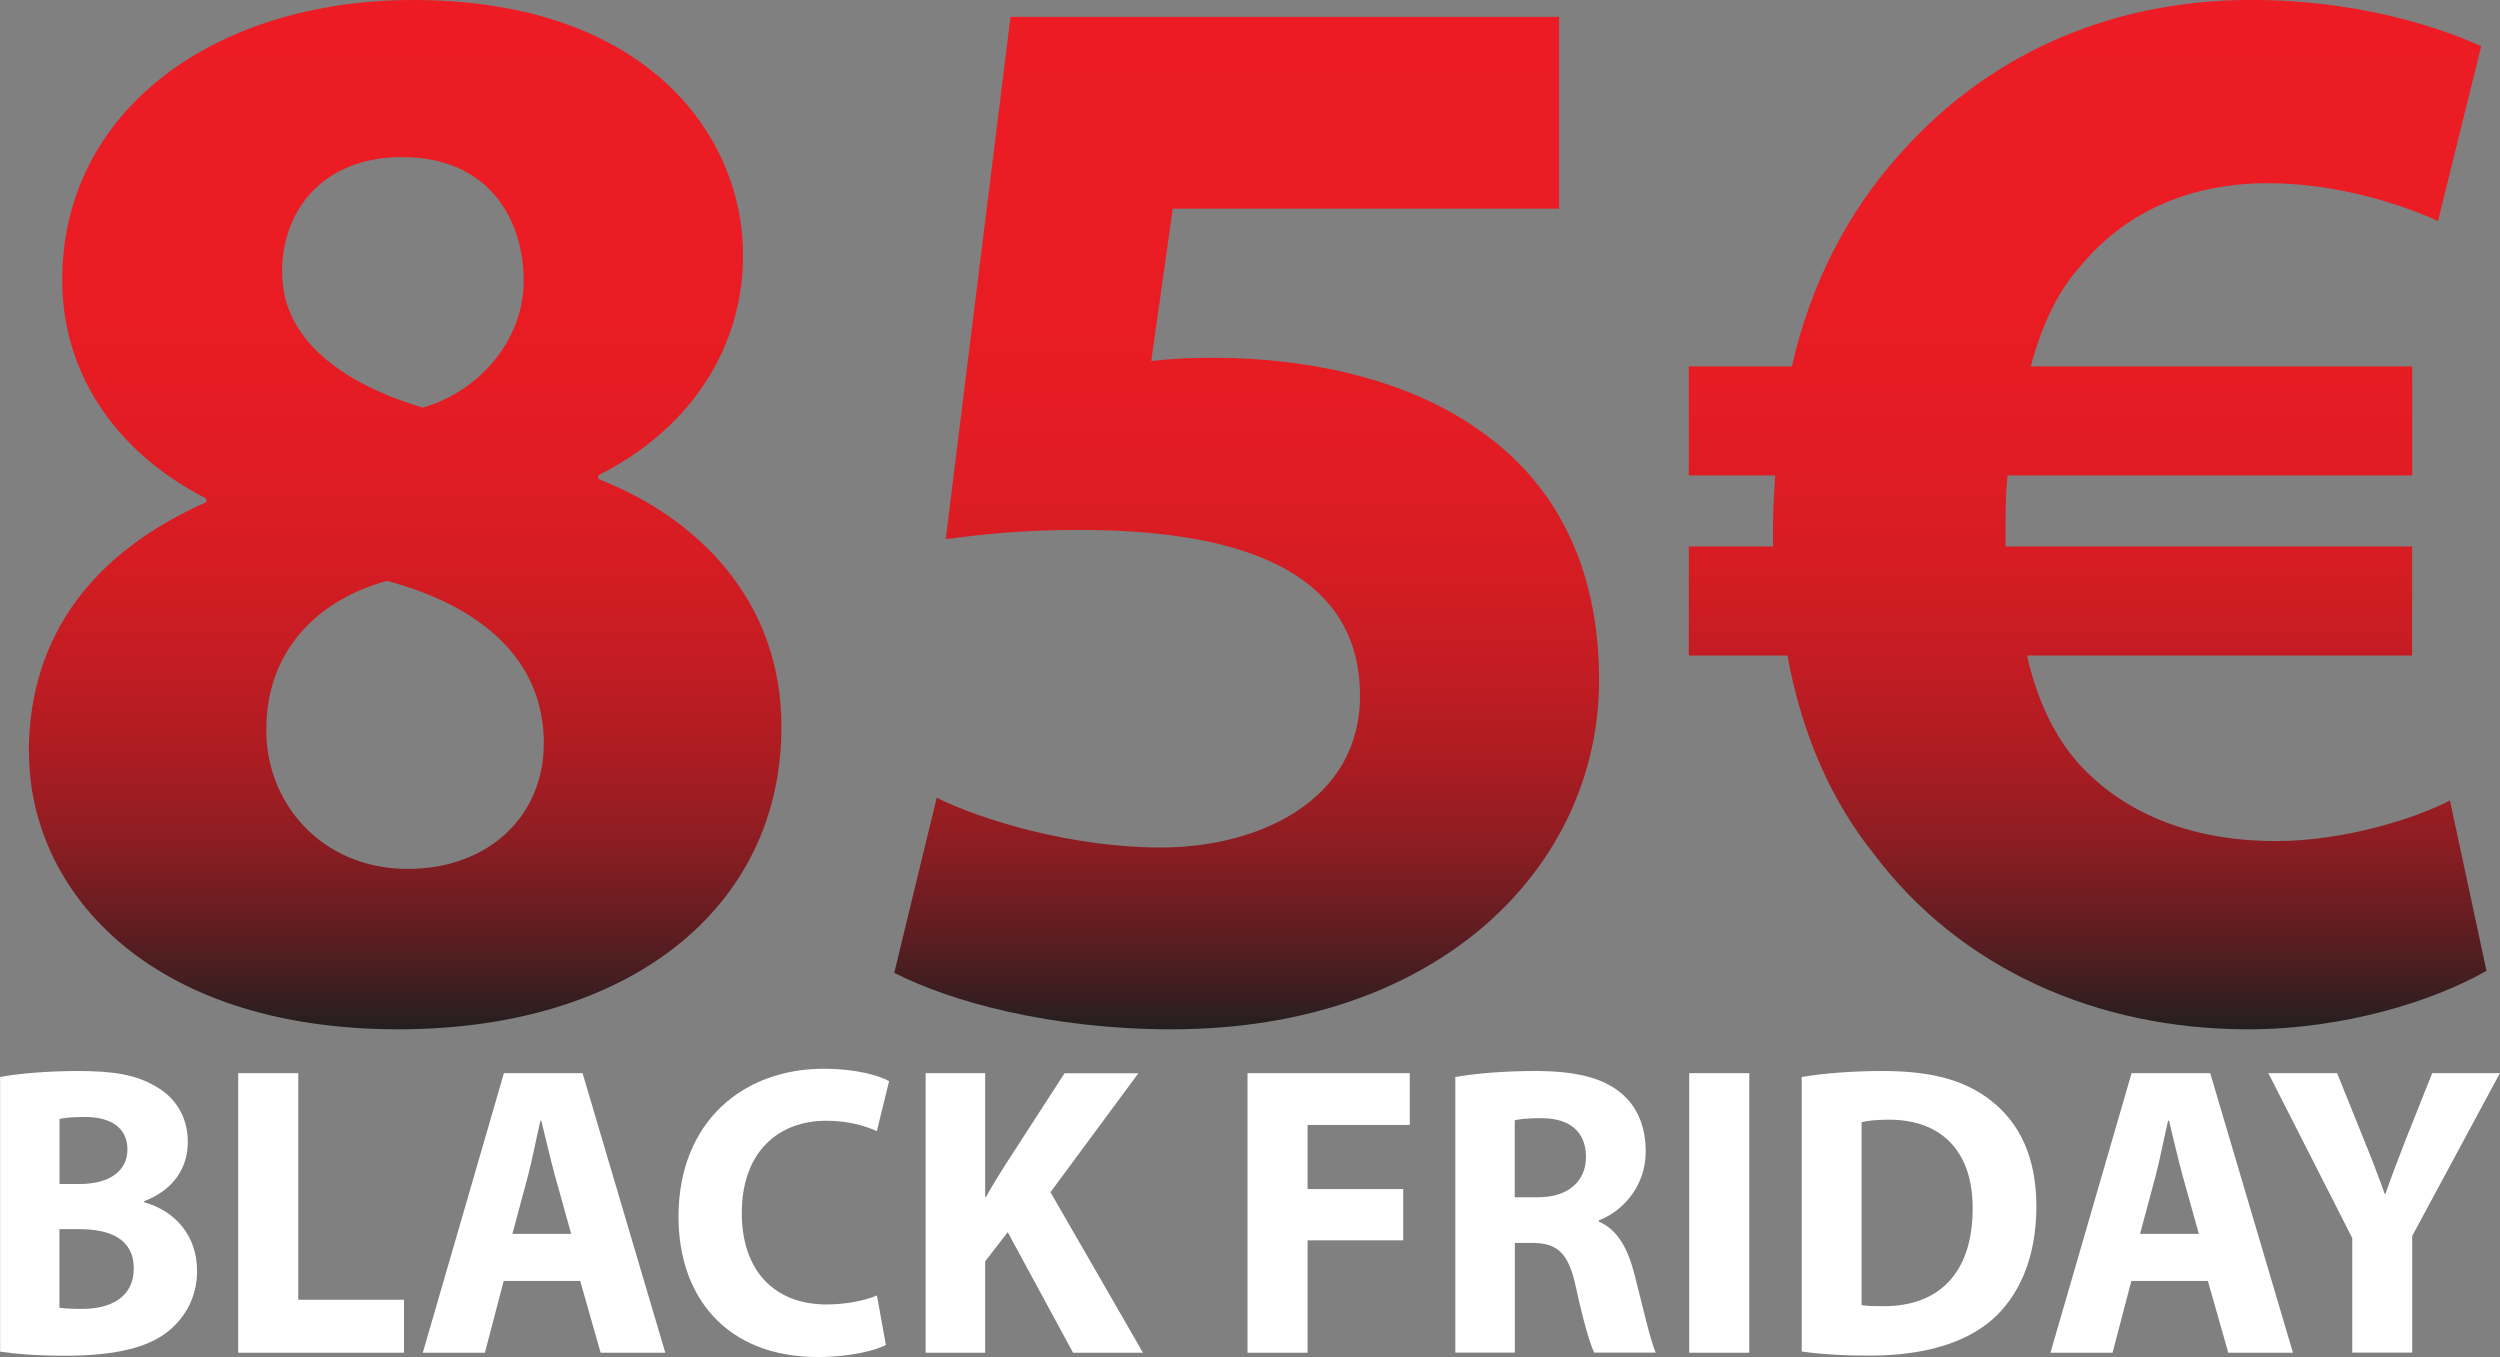
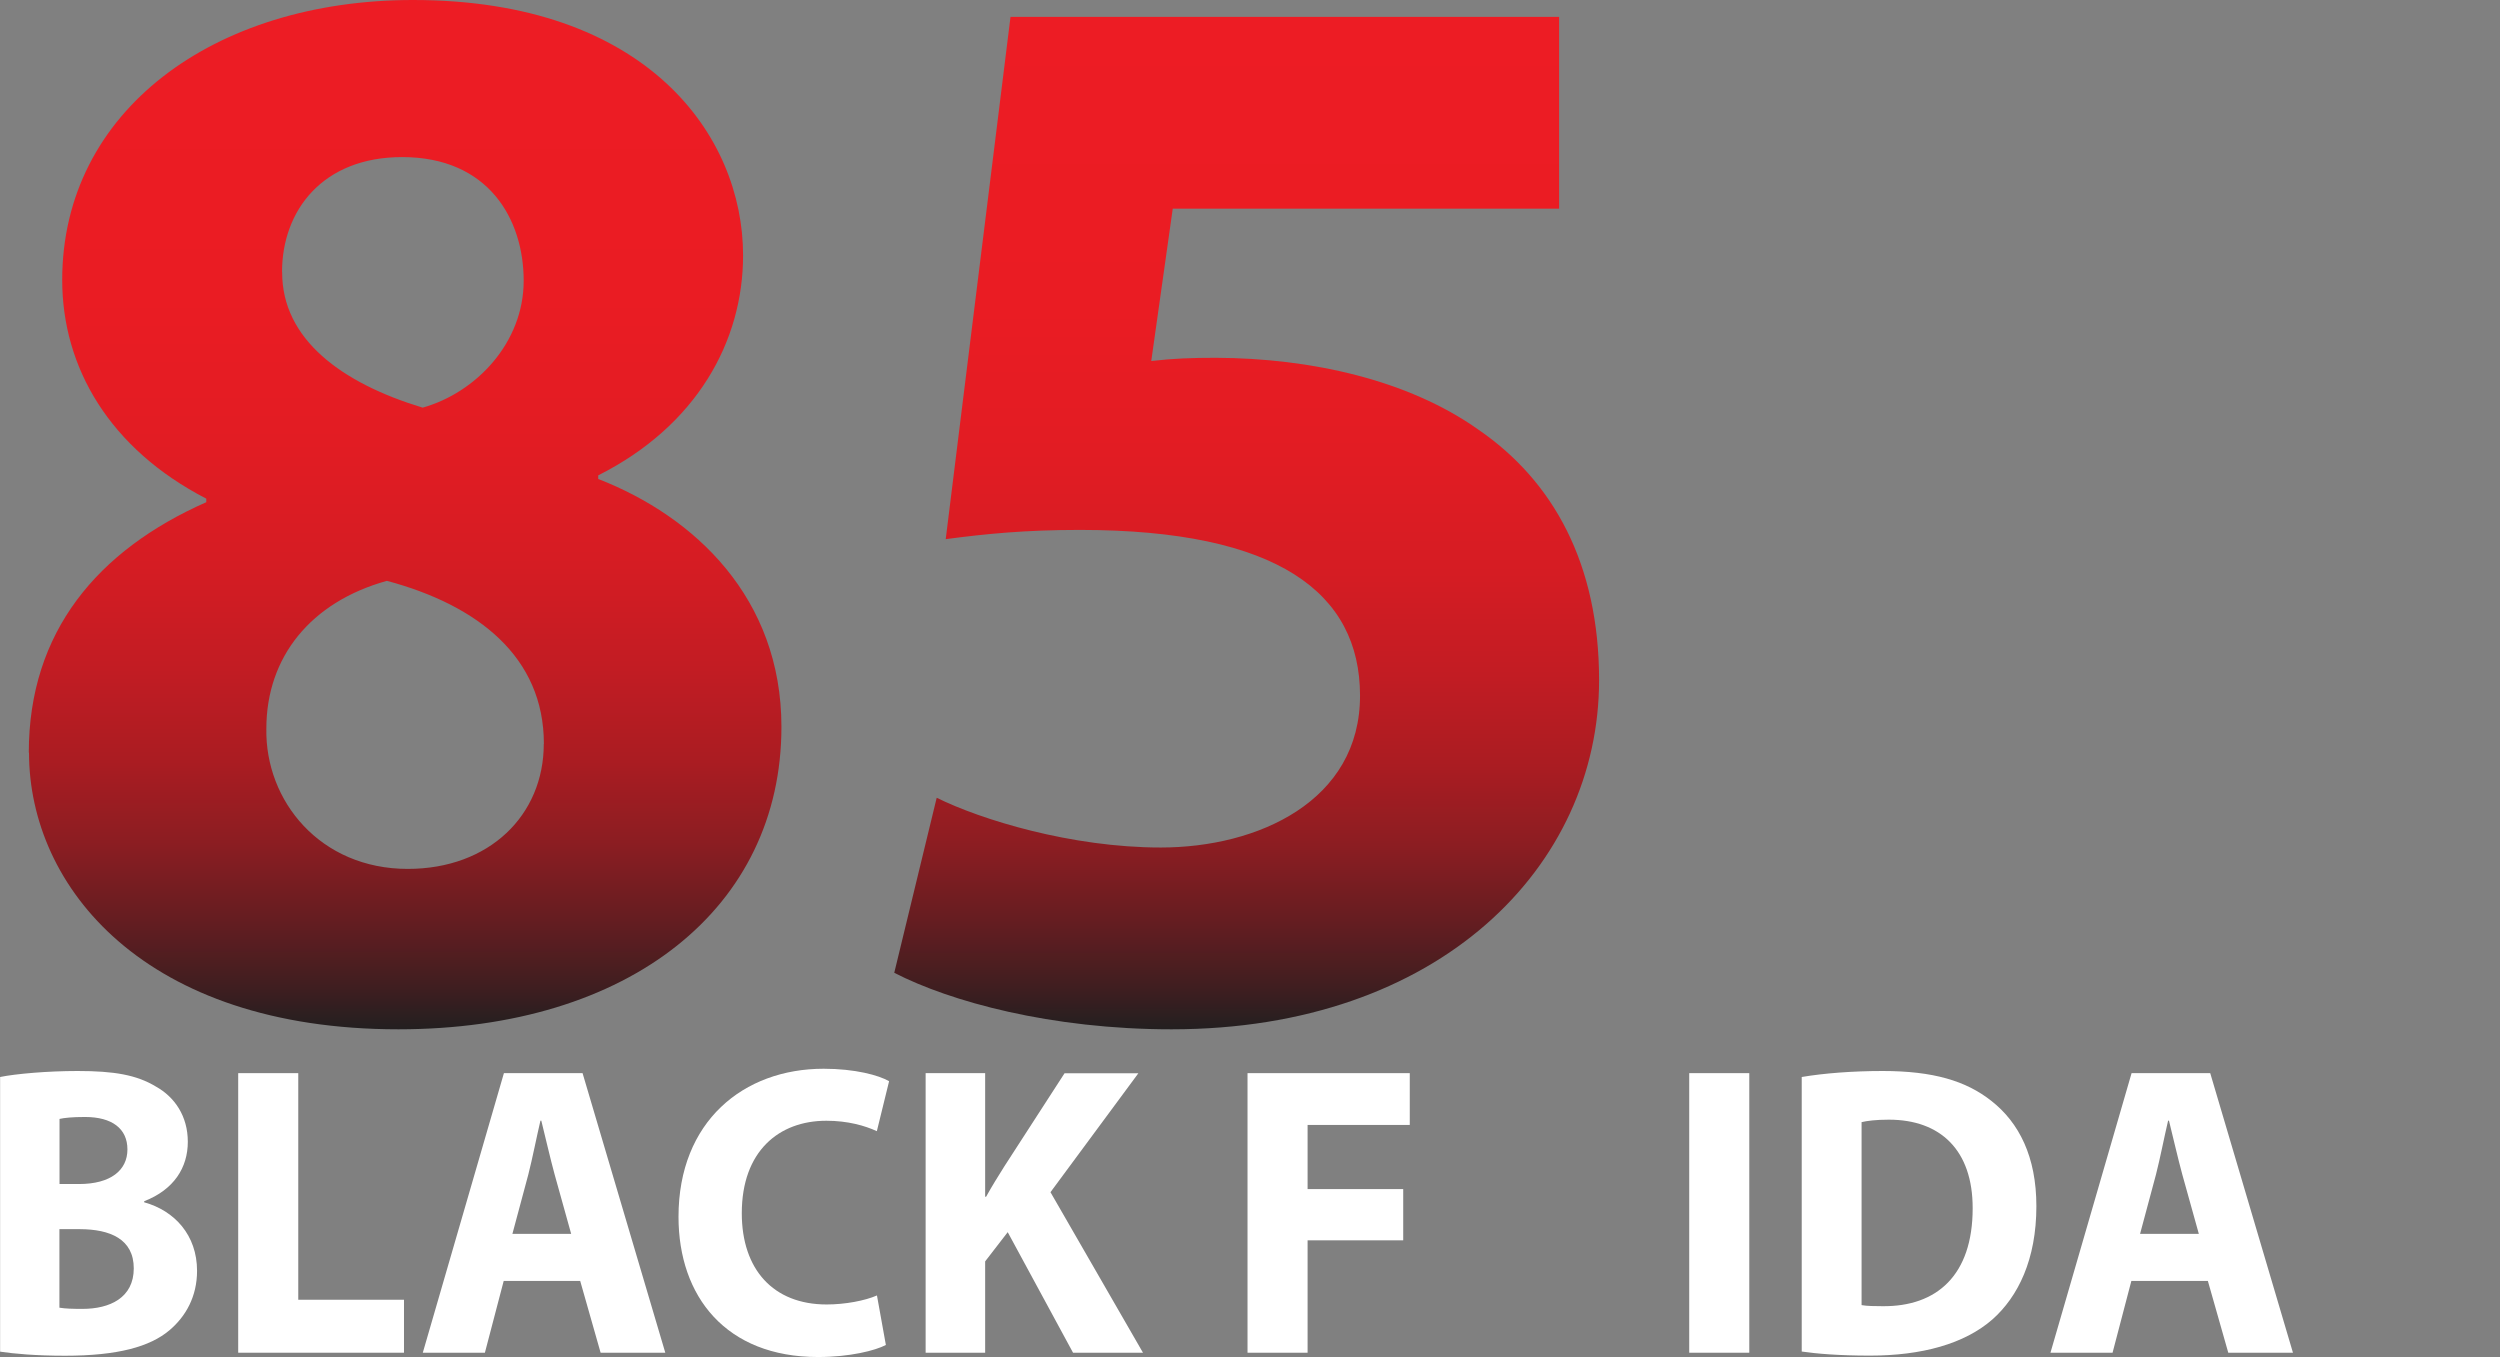
<svg xmlns="http://www.w3.org/2000/svg" xmlns:xlink="http://www.w3.org/1999/xlink" id="Layer_2" data-name="Layer 2" viewBox="0 0 232.68 126.31">
  <rect x="0" y="0" width="232.68" height="126.31" fill="#808080" stroke="none" />
  <defs>
    <style>      .cls-1 {        fill: url(#linear-gradient-2);      }      .cls-2 {        fill: #fff;      }      .cls-3 {        fill: url(#linear-gradient-3);      }      .cls-4 {        fill: url(#linear-gradient);      }    </style>
    <linearGradient id="linear-gradient" x1="37.7" y1="95.8" x2="37.7" y2="0" gradientUnits="userSpaceOnUse">
      <stop offset="0" stop-color="#231f20" />
      <stop offset=".04" stop-color="#3f1e20" />
      <stop offset=".11" stop-color="#671d21" />
      <stop offset=".18" stop-color="#8b1d22" />
      <stop offset=".26" stop-color="#aa1c22" />
      <stop offset=".35" stop-color="#c21c23" />
      <stop offset=".45" stop-color="#d51c23" />
      <stop offset=".57" stop-color="#e21c23" />
      <stop offset=".71" stop-color="#ea1c23" />
      <stop offset="1" stop-color="#ed1c24" />
    </linearGradient>
    <linearGradient id="linear-gradient-2" x1="116.04" x2="116.04" y2="1.57" xlink:href="#linear-gradient" />
    <linearGradient id="linear-gradient-3" x1="194.3" x2="194.3" xlink:href="#linear-gradient" />
  </defs>
  <g>
    <path class="cls-2" d="M0,100.24c1.47-.3,4.42-.56,7.22-.56,3.41,0,5.5.36,7.31,1.46,1.73.97,2.95,2.74,2.95,5.13s-1.28,4.45-4.06,5.53v.1c2.82.78,4.92,3.05,4.92,6.38,0,2.38-1.04,4.24-2.57,5.53-1.81,1.53-4.8,2.37-9.72,2.37-2.76,0-4.79-.19-6.04-.38v-25.55ZM5.54,110.2h1.81c2.96,0,4.51-1.29,4.51-3.22s-1.42-3.02-3.95-3.02c-1.22,0-1.91.08-2.37.18v6.06ZM5.54,121.71c.54.09,1.2.11,2.14.11,2.54,0,4.77-1.03,4.77-3.77s-2.22-3.64-5.01-3.65h-1.91v7.31Z" />
    <path class="cls-2" d="M22.17,99.88h5.59v21.09h9.84v4.93h-15.43v-26.02Z" />
    <path class="cls-2" d="M46.88,119.22l-1.75,6.68h-5.78l7.55-26.02h7.32l7.7,26.02h-6.02l-1.9-6.68h-7.11ZM53.16,114.84l-1.54-5.53c-.42-1.54-.86-3.49-1.24-5.01h-.08c-.36,1.53-.74,3.5-1.13,5.02l-1.48,5.52h5.47Z" />
    <path class="cls-2" d="M82.45,125.18c-1,.52-3.34,1.12-6.32,1.12-8.56,0-12.98-5.63-12.98-13.05,0-8.87,6.04-13.78,13.51-13.78,2.91,0,5.12.6,6.09,1.16l-1.14,4.65c-1.11-.51-2.7-.97-4.7-.97-4.41,0-7.87,2.83-7.87,8.61,0,5.22,2.92,8.49,7.9,8.49,1.71,0,3.57-.35,4.68-.84l.83,4.61Z" />
    <path class="cls-2" d="M86.15,99.88h5.54v11.5h.09c.54-.98,1.13-1.92,1.7-2.83l5.6-8.66h6.87l-8.18,11.07,8.61,14.94h-6.51l-6.08-11.22-2.1,2.72v8.5h-5.54v-26.02Z" />
    <path class="cls-2" d="M116.11,99.88h15.1v4.82h-9.51v5.97h8.9v4.77h-8.9v10.46h-5.59v-26.02Z" />
-     <path class="cls-2" d="M135.45,100.24c1.8-.32,4.46-.56,7.43-.56,3.67,0,6.24.59,8,2.06,1.48,1.23,2.29,3.06,2.29,5.45,0,3.3-2.24,5.59-4.36,6.39v.12c1.71.73,2.68,2.45,3.3,4.85.76,2.94,1.51,6.33,2,7.34h-5.73c-.38-.75-1-2.84-1.7-6.06-.69-3.25-1.73-4.12-4.03-4.15h-1.66v10.21h-5.54v-25.66ZM140.99,111.43h2.19c2.77,0,4.43-1.49,4.43-3.75,0-2.38-1.55-3.6-4.11-3.61-1.34,0-2.12.09-2.52.2v7.17Z" />
    <path class="cls-2" d="M162.81,99.88v26.02h-5.59v-26.02h5.59Z" />
    <path class="cls-2" d="M167.68,100.24c2.06-.35,4.74-.56,7.54-.56,4.69,0,7.76.91,10.13,2.79,2.57,2.02,4.18,5.19,4.18,9.79,0,4.98-1.71,8.43-4.09,10.54-2.6,2.28-6.58,3.37-11.4,3.37-2.91,0-4.98-.18-6.35-.38v-25.55ZM173.26,121.47c.49.09,1.27.1,1.95.1,5.06.05,8.39-2.89,8.39-9.11.01-5.41-3-8.25-7.8-8.25-1.22,0-2.04.11-2.54.23v17.04Z" />
    <path class="cls-2" d="M198.37,119.22l-1.75,6.68h-5.78l7.55-26.02h7.32l7.7,26.02h-6.02l-1.9-6.68h-7.11ZM204.65,114.84l-1.54-5.53c-.42-1.54-.86-3.49-1.24-5.01h-.08c-.36,1.53-.74,3.5-1.13,5.02l-1.48,5.52h5.47Z" />
-     <path class="cls-2" d="M218.93,125.9v-10.67l-7.81-15.35h6.4l2.52,6.26c.76,1.87,1.3,3.26,1.91,4.98h.07c.55-1.62,1.15-3.15,1.86-4.99l2.49-6.25h6.3l-8.16,15.15v10.86h-5.59Z" />
  </g>
  <g>
    <path class="cls-4" d="M2.68,70.05c0-11.24,6.39-18.83,16.52-23.31v-.33c-9.01-4.65-13.41-12.22-13.41-20.35C5.79,10.34,19.9,0,38.44,0c21.72,0,30.72,12.57,30.72,23.77,0,8-4.32,15.86-13.48,20.47v.34c9,3.5,17.05,11.09,17.05,23.07,0,16.83-14.12,28.15-35.65,28.15-23.56,0-34.38-13.2-34.38-25.75ZM50.62,69.23c0-8.06-6.1-12.89-14.61-15.17-7.09,1.97-11.22,7.09-11.22,13.76-.12,6.73,5.01,13.05,13.16,13.05,7.59,0,12.66-5,12.66-11.63ZM26.26,25.33c-.02,6.26,5.57,10.34,13.08,12.61,4.97-1.4,9.4-6.04,9.4-11.81s-3.3-11.51-11.31-11.51c-7.39,0-11.18,4.96-11.18,10.7Z" />
    <path class="cls-1" d="M145.11,19.42h-35.96l-2,14.18c2.05-.24,3.78-.3,6-.3,8.85.03,17.93,2.06,24.45,6.69,6.97,4.78,11.23,12.49,11.23,23.31,0,17.3-14.81,32.5-39.79,32.5-11.23,0-20.6-2.58-25.81-5.26l3.95-16.29c4.1,2.03,12.51,4.63,20.86,4.63,9.02,0,18.57-4.31,18.54-14.17-.02-9.5-7.61-15.39-26.08-15.39-5.08,0-8.71.36-12.48.86L94.05,1.57h51.06v17.85Z" />
-     <path class="cls-3" d="M231.43,90.35c-4.79,2.75-13.14,5.45-22.22,5.45-14.06,0-26.78-5.65-34.79-16.3-3.85-4.8-6.68-10.93-8.06-18.49h-9.18v-10.15h7.84v-2.32c0-1.46.14-2.91.19-4.29h-8.03v-10.15h9.59c1.76-7.76,5.24-14.34,9.84-19.52,8.03-9.23,19.43-14.59,32.94-14.59,8.59,0,16.19,1.96,21.38,4.31l-4.02,16.27c-3.69-1.68-9.59-3.52-15.87-3.52-6.83,0-13.08,2.4-17.48,7.81-2.07,2.28-3.57,5.52-4.55,9.24h35.5v10.15h-37.66c-.16,1.36-.19,2.88-.19,4.39v2.22h37.84v10.15h-35.84c.95,4.25,2.62,7.59,4.75,10,4.56,5.06,11.17,7.27,18.39,7.27,6.51,0,13.15-2.17,16.22-3.78l3.4,15.84Z" />
  </g>
</svg>